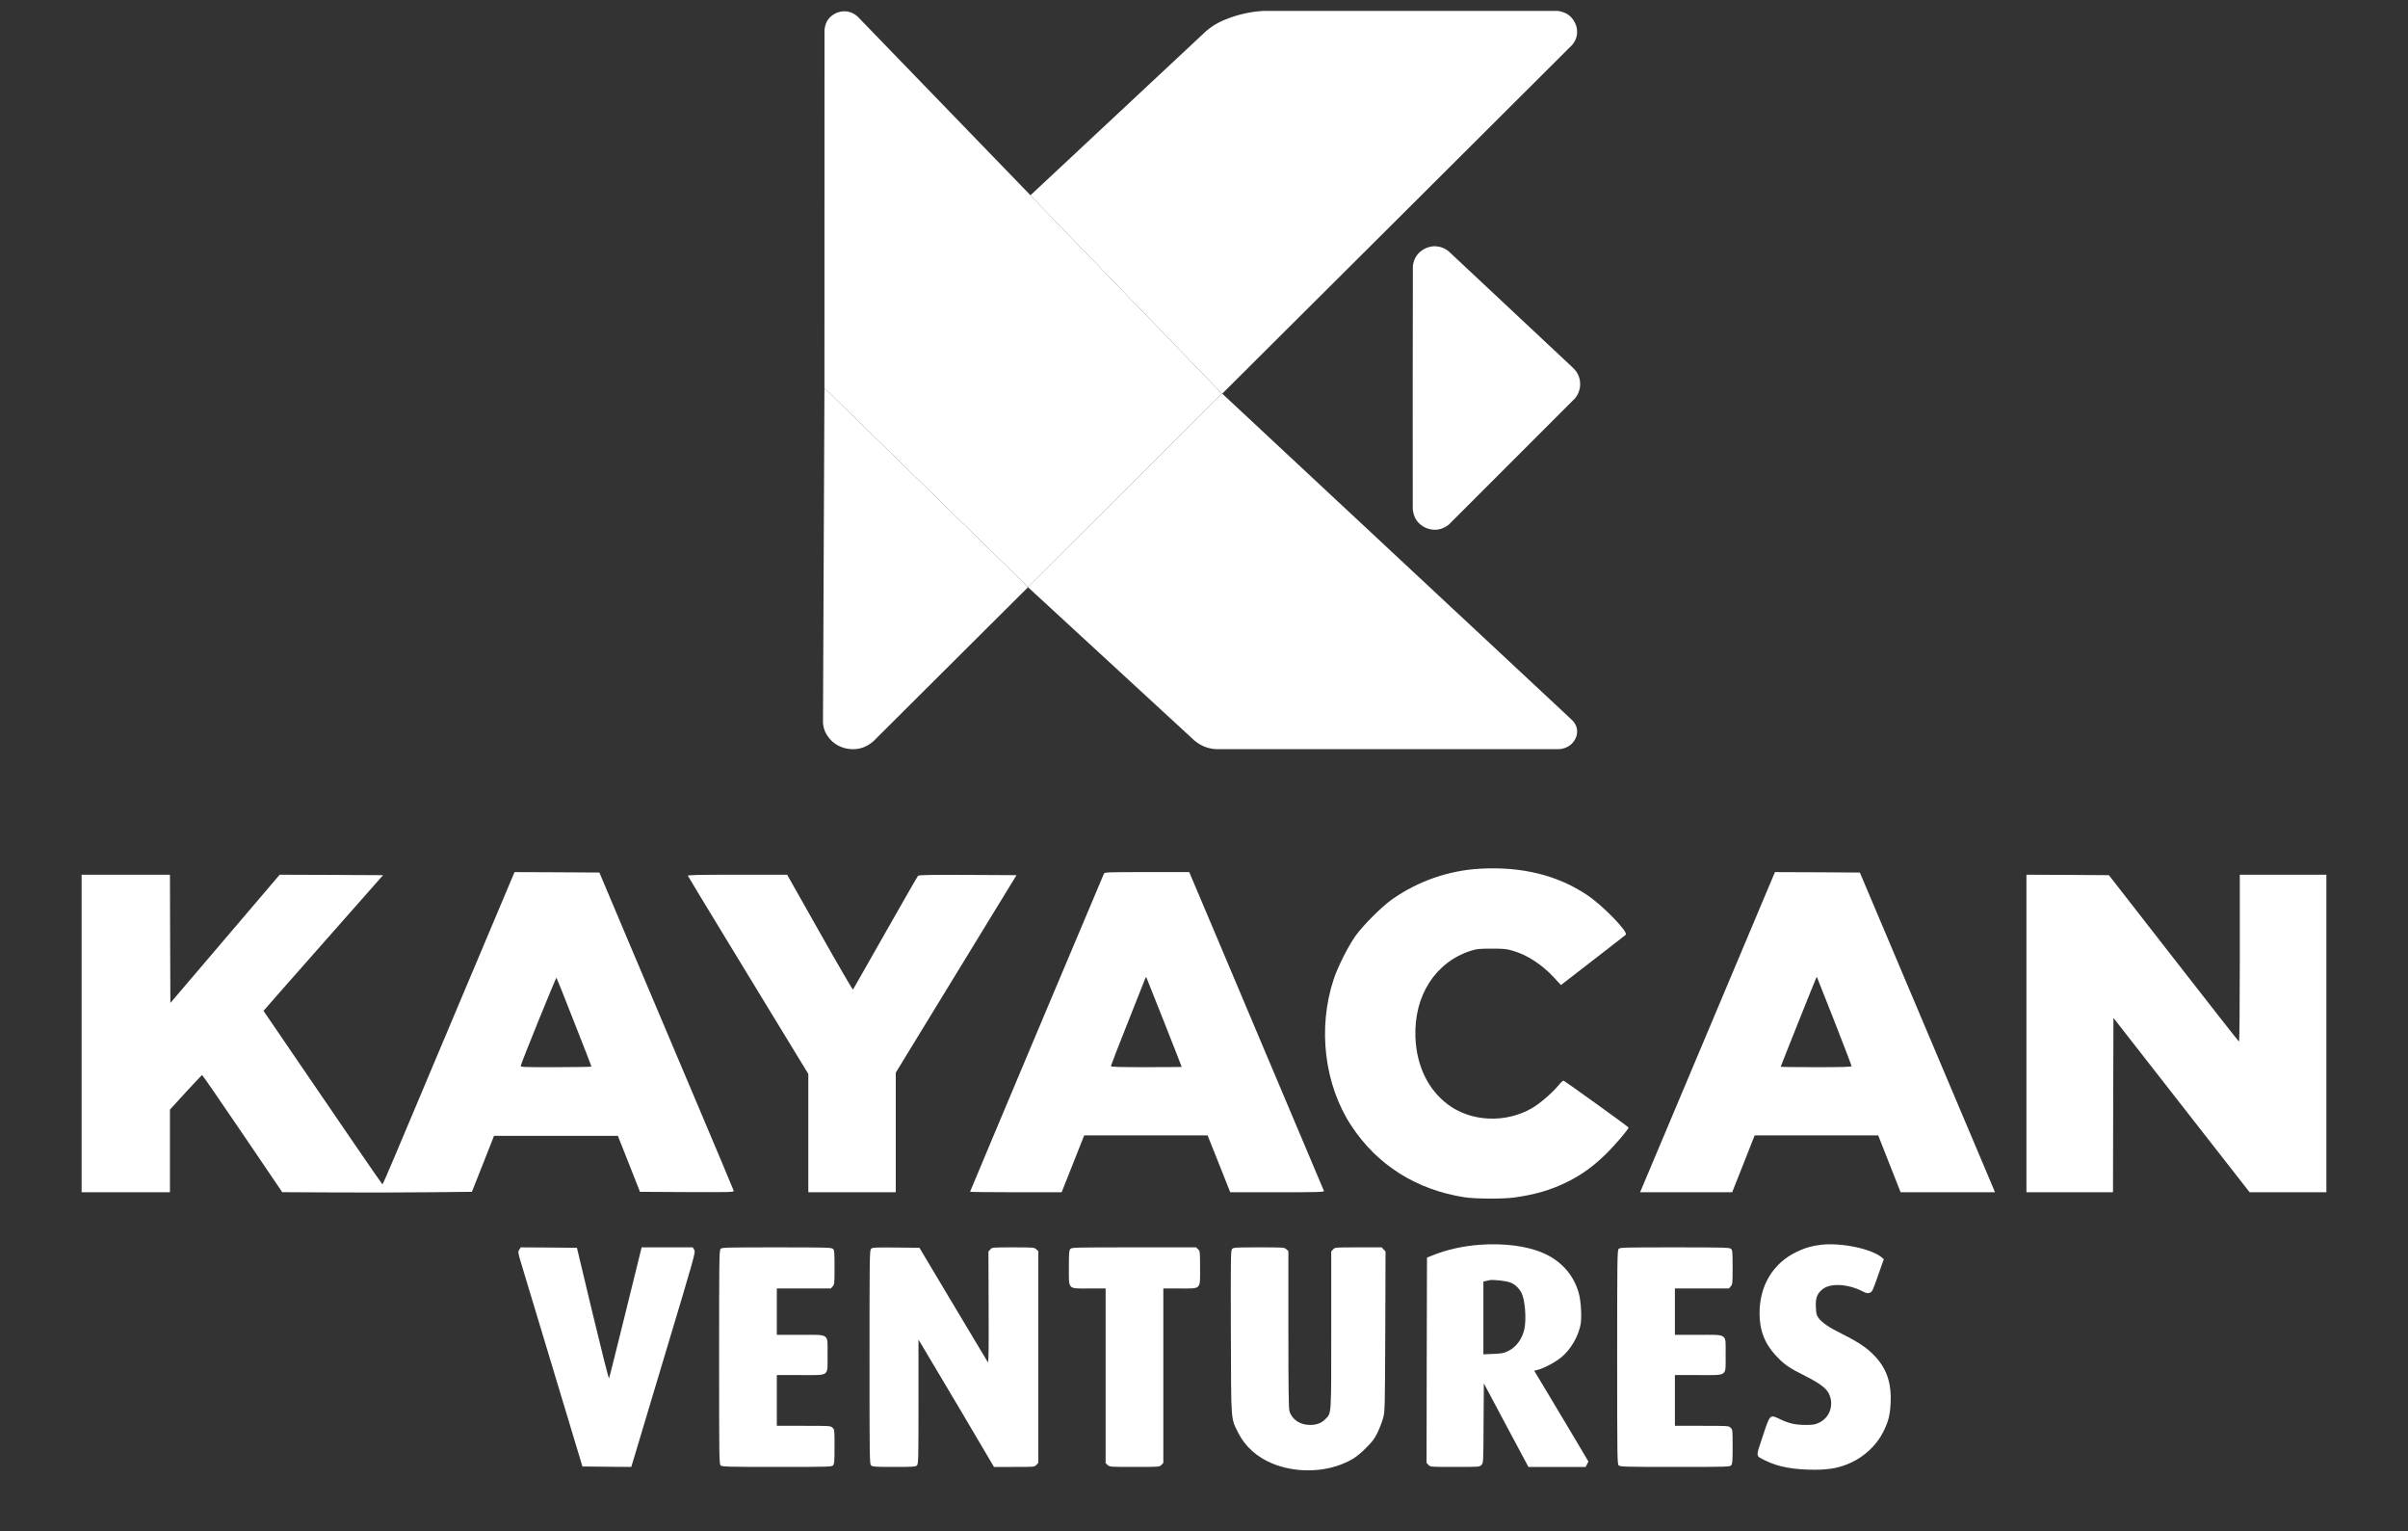
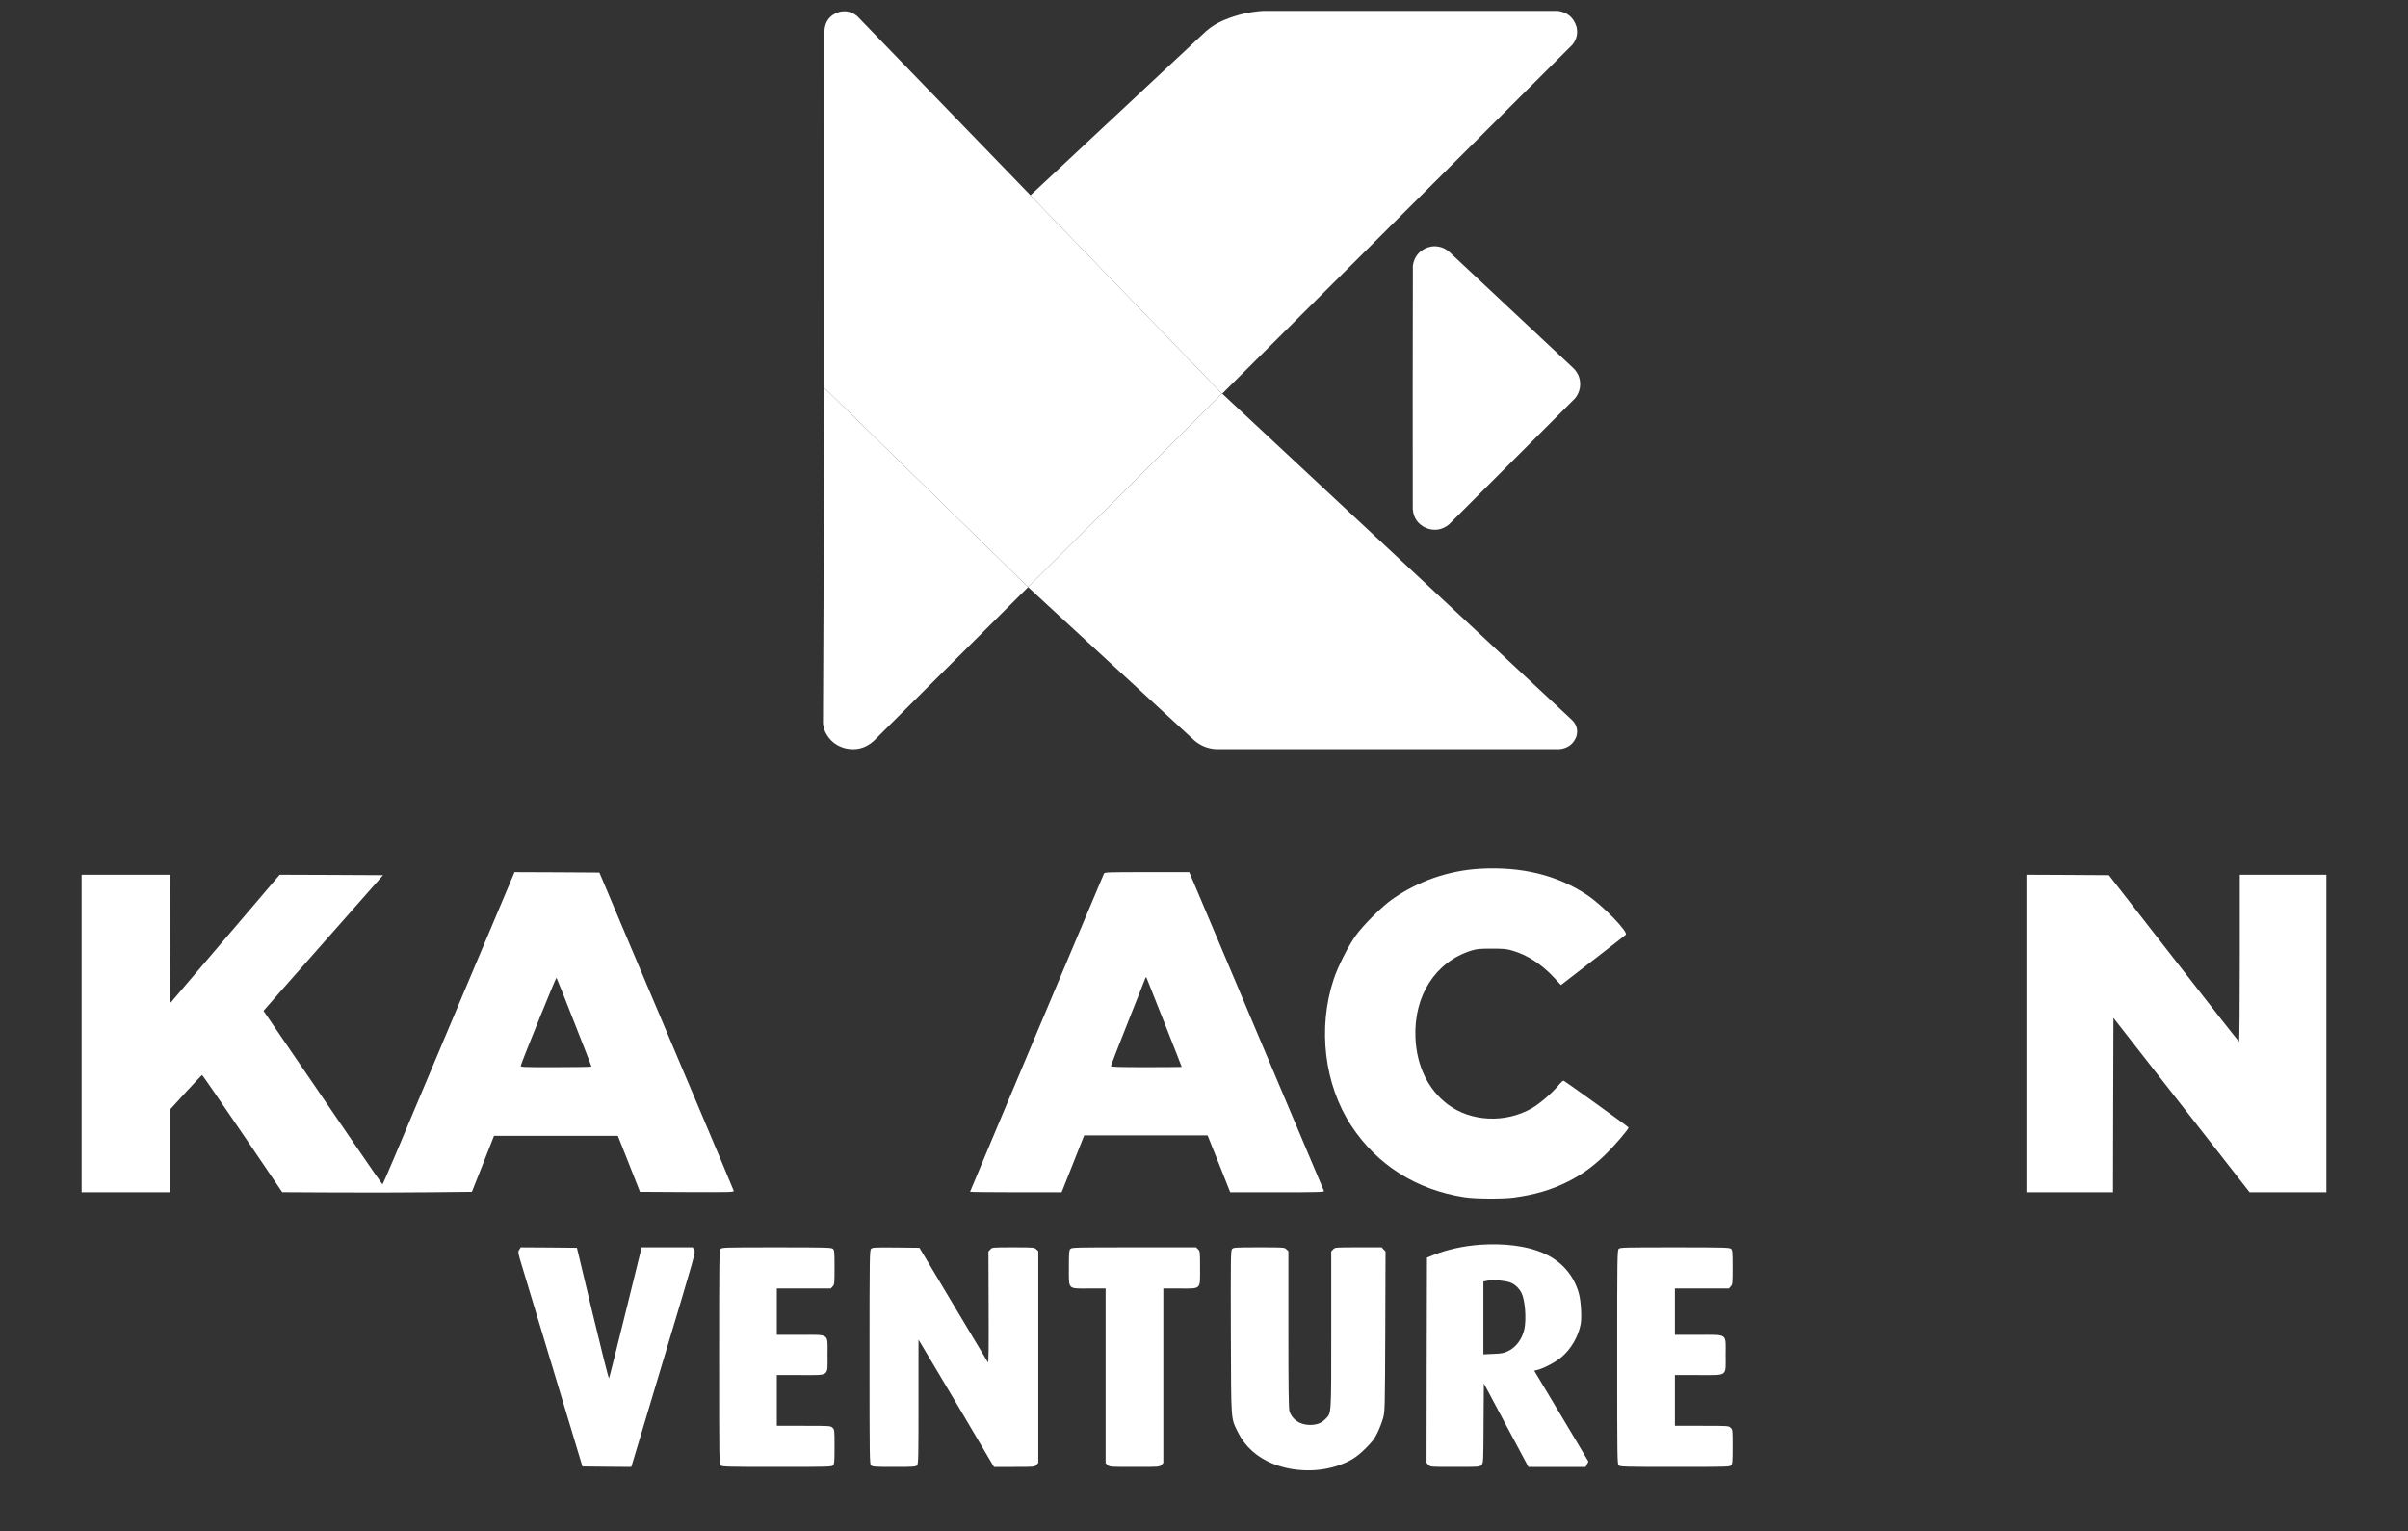
<svg xmlns="http://www.w3.org/2000/svg" width="118" height="75" viewBox="0 0 118 75" fill="none">
  <rect x="0" y="0" width="118" height="75" fill="#333333" stroke="none" />
  <g clip-path="url(#clip0_3245_10034)">
    <path fill-rule="evenodd" clip-rule="evenodd" d="M61.877 0.536C66.701 0.536 71.525 0.536 76.348 0.536C76.808 0.602 77.109 0.856 77.251 1.298C77.333 1.634 77.264 1.934 77.045 2.198C71.331 7.897 65.613 13.592 59.894 19.284C59.89 19.284 59.886 19.284 59.882 19.284C56.779 16.069 53.672 12.856 50.562 9.646C50.539 9.62 50.517 9.593 50.497 9.566C53.368 6.885 56.239 4.202 59.108 1.519C59.367 1.296 59.656 1.119 59.974 0.986C60.584 0.729 61.218 0.579 61.877 0.536Z" fill="white" />
    <path fill-rule="evenodd" clip-rule="evenodd" d="M50.497 9.566C50.517 9.593 50.539 9.62 50.563 9.646C53.672 12.856 56.779 16.069 59.882 19.284C56.715 22.443 53.547 25.6 50.376 28.755C47.049 25.508 43.724 22.259 40.4 19.008C40.399 13.164 40.4 7.32 40.403 1.476C40.436 1.065 40.641 0.779 41.02 0.619C41.385 0.491 41.715 0.55 42.011 0.796C44.839 3.721 47.667 6.644 50.497 9.566Z" fill="white" />
    <path opacity="0.998" fill-rule="evenodd" clip-rule="evenodd" d="M70.242 12.065C70.531 12.054 70.786 12.141 71.005 12.326C73.023 14.22 75.043 16.112 77.065 18.002C77.359 18.274 77.477 18.61 77.418 19.008C77.382 19.197 77.304 19.366 77.183 19.513C75.121 21.574 73.06 23.635 70.999 25.696C70.668 25.96 70.304 26.02 69.904 25.874C69.491 25.695 69.266 25.381 69.23 24.931C69.225 20.958 69.226 16.984 69.236 13.011C69.294 12.615 69.503 12.331 69.864 12.16C69.986 12.108 70.112 12.077 70.242 12.065Z" fill="white" />
    <path opacity="0.999" fill-rule="evenodd" clip-rule="evenodd" d="M40.4 19.008C43.724 22.259 47.049 25.508 50.376 28.755C50.376 28.759 50.376 28.763 50.376 28.767C47.849 31.277 45.325 33.792 42.803 36.309C42.405 36.659 41.946 36.775 41.427 36.659C40.977 36.543 40.649 36.279 40.443 35.864C40.378 35.718 40.34 35.566 40.329 35.406C40.351 29.94 40.375 24.474 40.4 19.008Z" fill="white" />
-     <path fill-rule="evenodd" clip-rule="evenodd" d="M59.882 19.284C59.886 19.284 59.89 19.284 59.894 19.284C65.557 24.568 71.222 29.851 76.887 35.134C76.957 35.197 77.025 35.263 77.091 35.331C77.274 35.549 77.327 35.795 77.251 36.071C77.127 36.403 76.891 36.607 76.543 36.682C76.503 36.689 76.463 36.695 76.423 36.699C70.806 36.703 65.189 36.703 59.572 36.699C59.177 36.671 58.829 36.53 58.529 36.275C55.812 33.771 53.095 31.268 50.376 28.767C50.376 28.763 50.376 28.759 50.376 28.755C53.547 25.6 56.715 22.443 59.882 19.284Z" fill="white" />
+     <path fill-rule="evenodd" clip-rule="evenodd" d="M59.882 19.284C59.886 19.284 59.89 19.284 59.894 19.284C65.557 24.568 71.222 29.851 76.887 35.134C76.957 35.197 77.025 35.263 77.091 35.331C77.274 35.549 77.327 35.795 77.251 36.071C77.127 36.403 76.891 36.607 76.543 36.682C76.503 36.689 76.463 36.695 76.423 36.699C70.806 36.703 65.189 36.703 59.572 36.699C59.177 36.671 58.829 36.53 58.529 36.275C50.376 28.763 50.376 28.759 50.376 28.755C53.547 25.6 56.715 22.443 59.882 19.284Z" fill="white" />
    <path d="M72.541 42.555C70.99 42.641 69.499 43.16 68.226 44.051C67.716 44.407 66.799 45.324 66.422 45.851C66.058 46.365 65.556 47.363 65.355 47.972C64.562 50.363 64.896 53.136 66.22 55.15C67.489 57.074 69.4 58.282 71.761 58.651C72.288 58.732 73.604 58.74 74.169 58.668C75.202 58.531 76.012 58.295 76.826 57.888C77.495 57.553 78.039 57.168 78.643 56.585C79.093 56.152 79.804 55.325 79.804 55.235C79.804 55.201 76.702 52.968 76.612 52.938C76.591 52.934 76.475 53.041 76.355 53.187C76.051 53.555 75.442 54.074 75.065 54.292C73.771 55.034 72.082 54.957 70.947 54.104C69.978 53.375 69.417 52.21 69.361 50.822C69.28 48.773 70.343 47.123 72.091 46.571C72.374 46.485 72.498 46.472 73.098 46.472C73.681 46.472 73.831 46.485 74.118 46.571C74.834 46.776 75.553 47.243 76.153 47.89L76.492 48.255L78.052 47.05C78.909 46.386 79.637 45.821 79.667 45.791C79.804 45.658 78.54 44.355 77.769 43.841C76.316 42.873 74.581 42.444 72.541 42.555Z" fill="white" />
    <path d="M25.156 42.86C25.122 42.937 23.935 45.757 22.512 49.129C21.093 52.497 19.671 55.878 19.349 56.636C19.028 57.399 18.754 58.021 18.741 58.021C18.728 58.016 18.158 57.194 17.468 56.187C16.783 55.18 15.476 53.273 14.567 51.944C13.659 50.616 12.913 49.527 12.913 49.519C12.913 49.51 14.233 48.015 15.844 46.189L18.771 42.873L16.238 42.86L13.706 42.851L13.577 43.001C13.509 43.087 12.3 44.501 10.899 46.142L8.349 49.133L8.337 45.992L8.328 42.851H6.164H4V50.629V58.406H6.164H8.328V56.379V54.357L9.104 53.508C9.528 53.046 9.888 52.664 9.905 52.664C9.922 52.664 10.813 53.958 11.885 55.535L13.83 58.402L16.405 58.415C17.82 58.423 19.911 58.419 21.051 58.406L23.125 58.385L23.669 57.014L24.209 55.642H27.243H30.277L30.821 57.014L31.361 58.385L33.67 58.398C35.856 58.406 35.976 58.402 35.954 58.333C35.946 58.291 35.08 56.242 34.039 53.778C32.998 51.314 31.519 47.826 30.756 46.022L29.372 42.744L27.294 42.731L25.212 42.723L25.156 42.86ZM28.138 50.076C28.605 51.254 28.983 52.231 28.983 52.248C28.983 52.266 28.198 52.279 27.243 52.279C25.512 52.279 25.503 52.279 25.524 52.193C25.589 51.949 27.247 47.869 27.268 47.895C27.285 47.916 27.675 48.893 28.138 50.076Z" fill="white" />
    <path d="M54.098 42.795C54.042 42.907 47.537 58.355 47.537 58.381C47.537 58.394 48.548 58.406 49.782 58.406H52.024L52.577 57.014L53.129 55.621H56.155H59.176L59.733 57.014L60.285 58.406H62.595C64.528 58.406 64.896 58.398 64.879 58.346C64.866 58.316 64.386 57.172 63.808 55.81C63.229 54.443 62.389 52.45 61.935 51.379C61.481 50.307 60.71 48.482 60.225 47.329C59.737 46.172 59.099 44.664 58.807 43.974L58.276 42.723H56.206C54.282 42.723 54.136 42.727 54.098 42.795ZM57.046 50.068C57.522 51.267 57.907 52.257 57.907 52.266C57.907 52.27 57.127 52.279 56.172 52.279C54.869 52.279 54.436 52.266 54.436 52.227C54.436 52.202 54.805 51.25 55.255 50.119C55.705 48.983 56.09 48.011 56.112 47.955C56.133 47.899 56.159 47.861 56.172 47.869C56.18 47.882 56.575 48.872 57.046 50.068Z" fill="white" />
-     <path d="M84.24 49.223C82.731 52.801 81.244 56.332 80.936 57.065L80.37 58.406H82.628H84.882L85.435 57.014L85.984 55.621H89.013H92.039L92.587 57.014L93.136 58.406H95.45H97.759L97.704 58.265C97.618 58.068 93.684 48.765 92.3 45.487L91.139 42.744L89.056 42.731L86.978 42.723L84.24 49.223ZM89.892 50.029C90.355 51.212 90.732 52.197 90.732 52.227C90.732 52.266 90.316 52.279 88.996 52.279C88.04 52.279 87.261 52.27 87.261 52.257C87.261 52.231 88.975 47.942 89.005 47.895C89.018 47.873 89.03 47.865 89.039 47.873C89.043 47.882 89.425 48.85 89.892 50.029Z" fill="white" />
-     <path d="M33.709 42.903C33.718 42.933 34.669 44.501 35.817 46.386C36.966 48.272 38.29 50.445 38.757 51.212L39.61 52.609V55.505V58.406H41.752H43.895V55.48V52.549L46.852 47.711L49.812 42.873L47.421 42.86C45.544 42.851 45.022 42.864 44.987 42.903C44.958 42.933 44.237 44.193 43.38 45.701C42.528 47.209 41.812 48.456 41.799 48.478C41.782 48.495 41.049 47.235 40.171 45.679L38.573 42.851H36.13C34.193 42.851 33.692 42.864 33.709 42.903Z" fill="white" />
    <path d="M99.302 50.629V58.406H101.423H103.544L103.553 54.134L103.566 49.866L106.9 54.134L110.238 58.406H112.119H114V50.629V42.851H111.879H109.758V46.948C109.758 49.326 109.741 51.036 109.719 51.027C109.698 51.019 108.254 49.18 106.514 46.944L103.343 42.873L101.325 42.86L99.302 42.851V50.629Z" fill="white" />
    <path d="M72.541 60.977C71.706 61.037 70.926 61.209 70.227 61.487L69.927 61.607L69.914 66.634L69.906 71.665L70 71.763C70.09 71.862 70.094 71.862 71.298 71.862C72.503 71.862 72.507 71.862 72.597 71.763C72.691 71.665 72.691 71.647 72.7 69.719L72.713 67.769L73.805 69.818L74.898 71.862H76.299H77.701L77.769 71.729L77.838 71.6L77.251 70.606C76.925 70.058 76.325 69.059 75.922 68.382L75.181 67.148L75.361 67.105C75.678 67.019 76.218 66.732 76.509 66.492C76.976 66.102 77.341 65.481 77.456 64.877C77.52 64.53 77.473 63.716 77.362 63.334C77.105 62.439 76.496 61.762 75.605 61.376C74.817 61.037 73.711 60.896 72.541 60.977ZM74.002 62.824C74.234 62.91 74.431 63.094 74.559 63.339C74.731 63.673 74.804 64.603 74.701 65.1C74.594 65.593 74.298 66 73.9 66.188C73.69 66.291 73.582 66.308 73.175 66.325L72.691 66.347V64.56V62.777L72.79 62.76C72.841 62.747 72.922 62.73 72.97 62.717C73.141 62.674 73.779 62.743 74.002 62.824Z" fill="white" />
-     <path d="M89.253 60.977C88.816 61.025 88.443 61.132 88.045 61.325C86.888 61.877 86.228 62.97 86.224 64.32C86.219 65.164 86.477 65.828 87.034 66.419C87.436 66.848 87.655 67.002 88.486 67.418C89.168 67.765 89.485 68.001 89.613 68.258C89.892 68.802 89.673 69.449 89.129 69.702C88.945 69.788 88.842 69.805 88.482 69.805C87.981 69.805 87.672 69.736 87.226 69.522C86.725 69.282 86.742 69.265 86.378 70.366C86.031 71.412 86.018 71.3 86.498 71.545C87.119 71.857 87.891 72.003 88.953 71.999C89.656 71.999 90.14 71.904 90.659 71.673C91.362 71.365 91.97 70.786 92.291 70.135C92.54 69.629 92.613 69.338 92.647 68.755C92.698 67.778 92.463 67.067 91.893 66.454C91.507 66.042 91.113 65.772 90.312 65.37C89.6 65.014 89.283 64.796 89.108 64.555C89.013 64.418 88.996 64.341 88.983 64.02C88.966 63.591 89.035 63.398 89.287 63.176C89.665 62.846 90.522 62.88 91.276 63.261C91.46 63.356 91.516 63.368 91.623 63.33C91.743 63.287 91.769 63.236 92.03 62.486L92.313 61.684L92.219 61.603C91.717 61.179 90.256 60.87 89.253 60.977Z" fill="white" />
    <path d="M25.447 61.217C25.374 61.333 25.374 61.35 25.593 62.066C25.713 62.469 26.424 64.834 27.178 67.319L28.541 71.84L29.737 71.853L30.936 71.862L32.513 66.6C34.086 61.367 34.095 61.337 34.017 61.222L33.945 61.106H32.693H31.442L30.658 64.285C30.225 66.038 29.861 67.495 29.844 67.521C29.827 67.551 29.467 66.124 29.042 64.35L28.271 61.127L26.895 61.114L25.52 61.106L25.447 61.217Z" fill="white" />
    <path d="M35.312 61.183C35.243 61.256 35.239 61.684 35.239 66.492C35.239 71.502 35.243 71.725 35.316 71.789C35.389 71.853 35.642 71.862 38.075 71.862C40.617 71.862 40.758 71.857 40.822 71.785C40.887 71.716 40.895 71.587 40.895 70.868C40.895 70.053 40.895 70.032 40.797 69.942C40.698 69.848 40.672 69.848 39.383 69.848H38.067V68.605V67.362H39.215C40.685 67.362 40.552 67.461 40.552 66.372C40.552 65.297 40.685 65.391 39.211 65.391H38.067V64.255V63.12H39.387H40.711L40.801 63.021C40.891 62.927 40.895 62.884 40.895 62.083C40.895 61.329 40.887 61.243 40.818 61.179C40.745 61.114 40.492 61.106 38.058 61.106C35.517 61.106 35.376 61.11 35.312 61.183Z" fill="white" />
    <path d="M42.682 61.183C42.614 61.256 42.609 61.667 42.609 66.492C42.609 71.502 42.614 71.725 42.687 71.789C42.755 71.853 42.901 71.862 43.818 71.862C44.782 71.862 44.872 71.853 44.936 71.785C45.005 71.712 45.009 71.433 45.009 68.669V65.631L45.129 65.824C45.193 65.927 46.025 67.328 46.98 68.935L48.707 71.862H49.701C50.683 71.862 50.696 71.862 50.785 71.763L50.88 71.665V66.48V61.29L50.781 61.2C50.683 61.11 50.648 61.106 49.654 61.106C48.63 61.106 48.621 61.106 48.532 61.205L48.437 61.307L48.446 64.058C48.454 66.21 48.446 66.792 48.407 66.732C48.377 66.689 47.614 65.412 46.706 63.891L45.056 61.127L43.904 61.114C42.832 61.106 42.746 61.11 42.682 61.183Z" fill="white" />
    <path d="M52.452 61.183C52.388 61.252 52.379 61.38 52.379 62.1C52.379 63.201 52.302 63.12 53.378 63.12H54.179V67.397V71.677L54.278 71.767C54.376 71.862 54.402 71.862 55.597 71.862C56.819 71.862 56.823 71.862 56.913 71.763L57.007 71.665V67.392V63.12H57.813C58.884 63.12 58.807 63.197 58.807 62.109C58.807 61.312 58.803 61.29 58.709 61.2L58.61 61.106H55.563C52.671 61.106 52.517 61.11 52.452 61.183Z" fill="white" />
    <path d="M60.376 61.187C60.311 61.26 60.307 61.56 60.316 65.267C60.333 69.779 60.307 69.432 60.675 70.186C61.01 70.863 61.61 71.399 62.381 71.707C63.405 72.119 64.656 72.136 65.672 71.759C66.216 71.553 66.495 71.373 66.932 70.94C67.249 70.623 67.356 70.486 67.498 70.191C67.596 69.989 67.72 69.672 67.772 69.484C67.866 69.145 67.866 69.106 67.883 65.224L67.896 61.307L67.802 61.209L67.707 61.106H66.563C65.424 61.106 65.419 61.106 65.329 61.205L65.235 61.303V65.143C65.235 69.376 65.248 69.205 64.965 69.501C64.759 69.715 64.536 69.805 64.189 69.805C63.705 69.805 63.307 69.539 63.187 69.124C63.148 69.004 63.135 67.911 63.135 65.126V61.29L63.037 61.2C62.938 61.106 62.912 61.106 61.691 61.106C60.534 61.106 60.444 61.11 60.376 61.187Z" fill="white" />
    <path d="M79.32 61.183C79.252 61.256 79.247 61.684 79.247 66.492C79.247 71.502 79.252 71.725 79.324 71.789C79.397 71.853 79.65 71.862 82.084 71.862C84.625 71.862 84.767 71.857 84.831 71.785C84.895 71.716 84.904 71.587 84.904 70.868C84.904 70.053 84.904 70.032 84.805 69.942C84.707 69.848 84.681 69.848 83.391 69.848H82.076V68.605V67.362H83.224C84.694 67.362 84.561 67.461 84.561 66.372C84.561 65.297 84.694 65.391 83.22 65.391H82.076V64.255V63.12H83.395H84.719L84.809 63.021C84.899 62.927 84.904 62.884 84.904 62.083C84.904 61.329 84.895 61.243 84.827 61.179C84.754 61.114 84.501 61.106 82.067 61.106C79.526 61.106 79.384 61.11 79.32 61.183Z" fill="white" />
  </g>
  <defs>
    <clipPath id="clip0_3245_10034">
      <rect width="117.763" height="73.76" fill="white" transform="translate(0 0.538)" />
    </clipPath>
  </defs>
</svg>